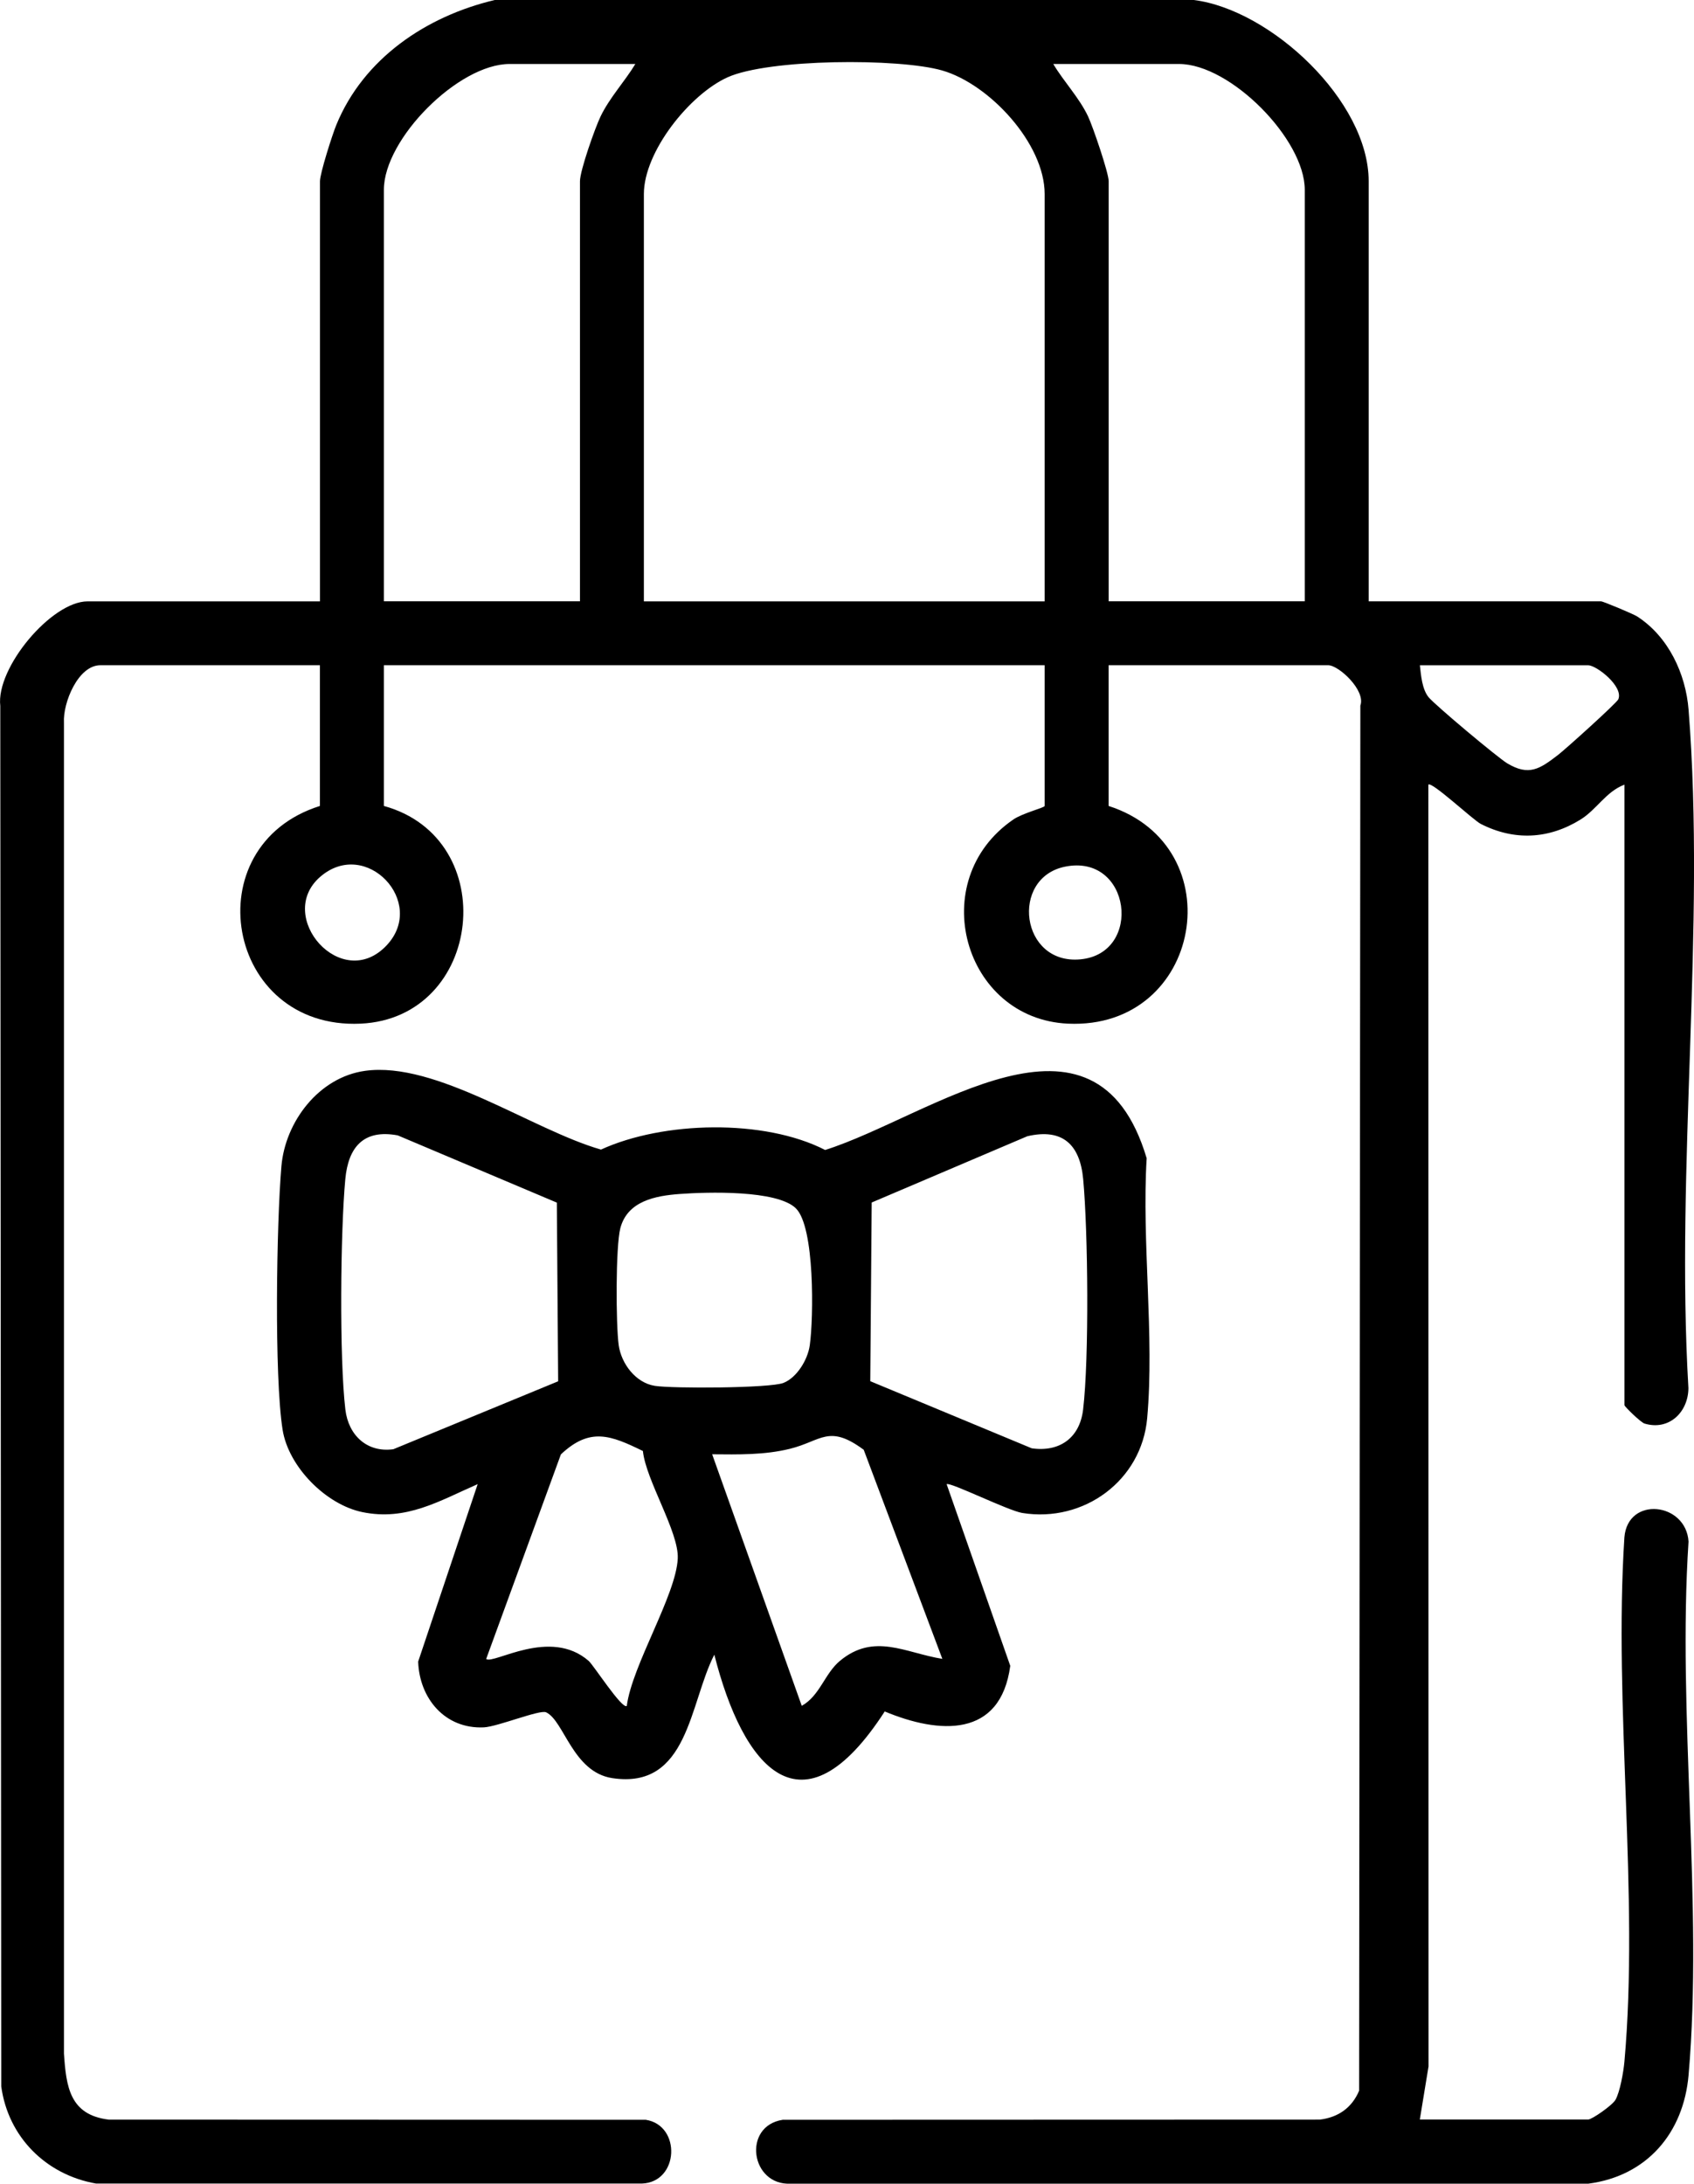
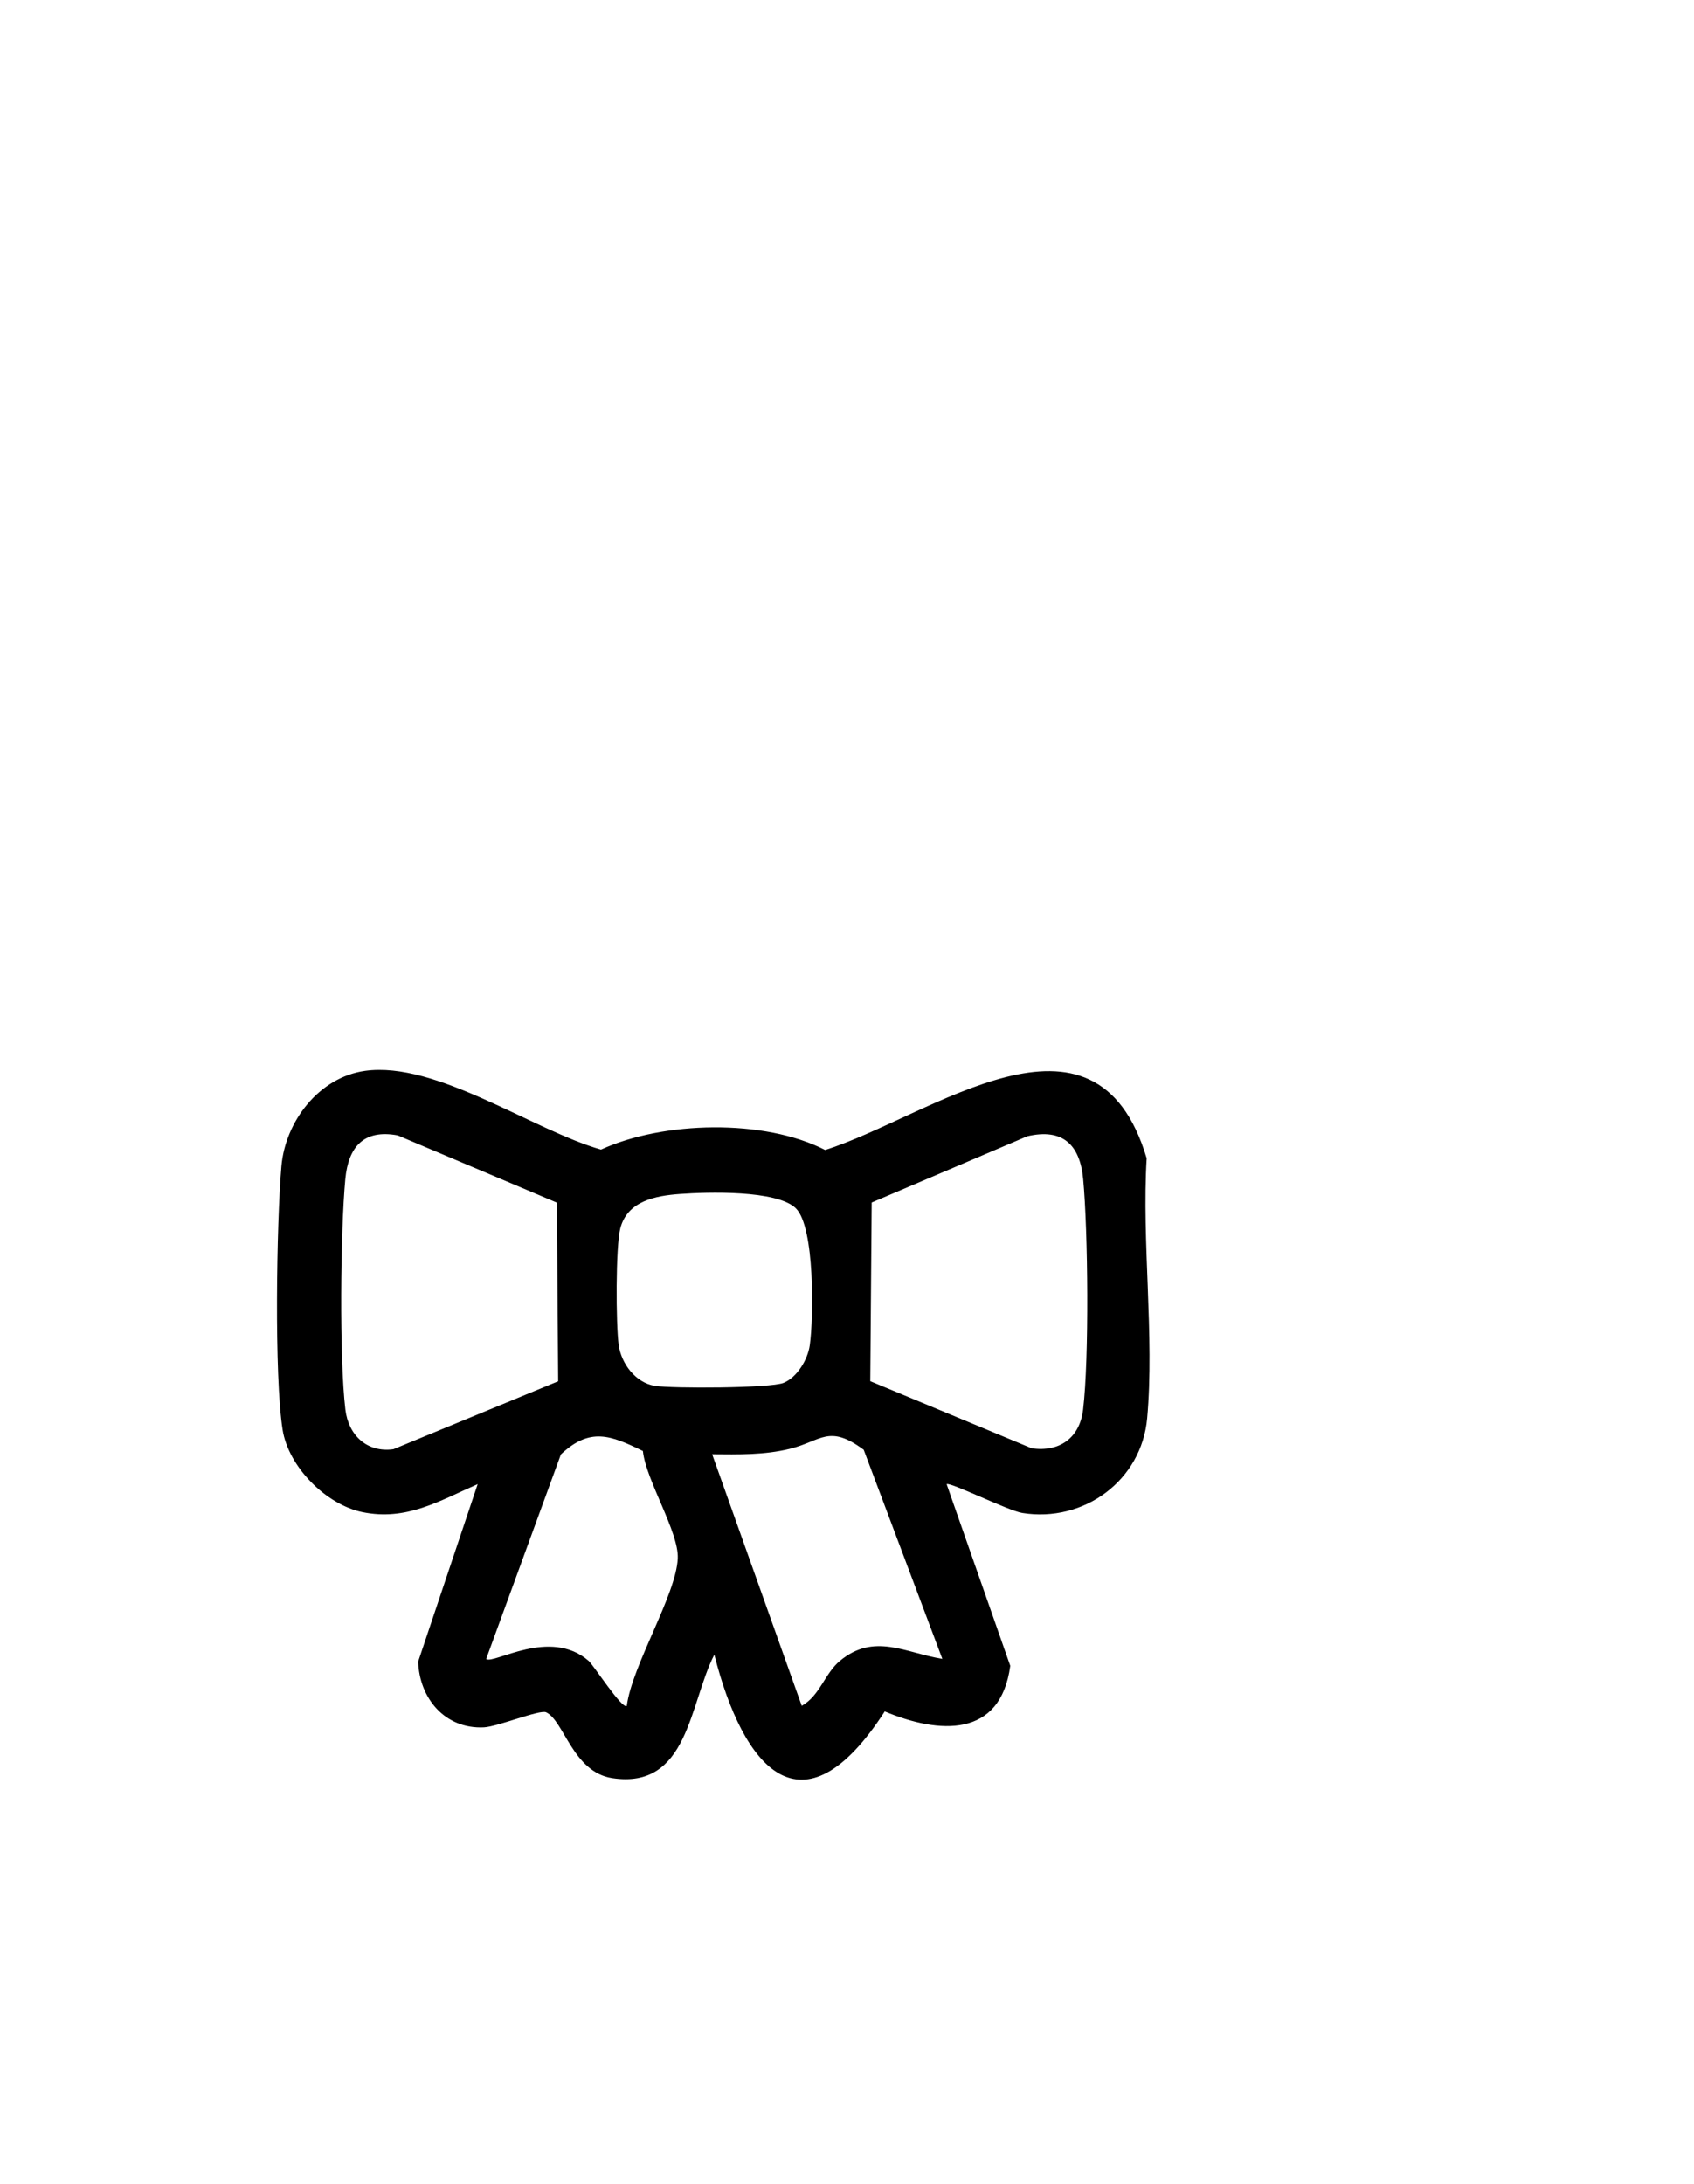
<svg xmlns="http://www.w3.org/2000/svg" id="Capa_2" data-name="Capa 2" viewBox="0 0 297.43 383.3">
  <g id="Capa_1-2" data-name="Capa 1">
    <g>
-       <path d="M209.62,0c13.53,1.72,30.69,17.72,30.69,31.81v73.73h40.8c.34,0,5.62,2.2,6.33,2.65,5.49,3.54,8.54,10.04,9.04,16.41,3.02,38.24-2.31,80.39-.03,119.04-.03,4.22-3.41,7.51-7.7,6.22-.67-.2-3.53-2.99-3.53-3.23v-108.91c-3.25,1.22-4.87,4.37-7.72,6.13-5.58,3.45-11.64,3.75-17.51.76-1.35-.69-8.65-7.53-9.2-6.89l.03,224.97-1.53,9.32h29.57c.65,0,4.24-2.5,4.78-3.45.81-1.43,1.41-4.94,1.57-6.67,2.62-29.32-1.92-62.36,0-92.07.6-7.29,10.83-6.13,11.26.75-1.98,30.25,2.59,63.75.01,93.61-.88,10.24-7.35,17.75-17.59,19.09h-140.04c-7.07.38-8.56-10.11-1.42-11.21l94.29-.03c3.24-.39,5.64-2.07,6.91-5.07l.22-243.12c.98-2.65-3.78-7.08-5.65-7.08h-38.55v24.7c22,7.08,16.49,39.28-7.14,38.21-18.36-.84-25.18-25.16-9.58-35.84,1.63-1.12,5.49-2.07,5.49-2.37v-24.7h-116.02v24.7c20.81,5.72,17.43,37.23-4.09,38.21-23.74,1.08-29.32-31.23-7.14-38.21v-24.7H17.62c-3.92,0-6.6,6.63-6.39,10.08v233.6c.39,5.84,1.02,10.76,7.87,11.59l94.29.03c6.26.98,5.85,10.96-.69,11.19H16.87c-8.79-1.53-15.45-8.18-16.65-17.05L.05,123.9c-.79-6.68,8.99-18.35,15.33-18.35h40.8V31.81c0-1.39,2.16-8.15,2.86-9.86,4.79-11.71,15.84-19.12,27.83-21.95h122.76ZM111.56,11.23h-22.08c-9,0-22.08,13.16-22.08,22.08v72.23h34.43V31.81c0-1.87,2.63-9.31,3.61-11.36,1.59-3.31,4.23-6.11,6.12-9.23ZM183.42,105.54V34.06c0-8.88-9.73-19.31-17.99-21.69-7.62-2.19-30.47-2.06-37.69,1.2-6.64,3-14.69,13.04-14.69,20.49v71.49h70.36ZM229.09,105.54V33.31c0-8.87-13.06-22.08-22.08-22.08h-22.08c1.86,3.12,4.56,5.91,6.12,9.22.83,1.76,3.61,9.89,3.61,11.36v73.73h34.43ZM249.3,116.77c.19,1.74.39,4.2,1.52,5.59s12.18,10.64,13.82,11.62c3.82,2.28,5.7,1,8.96-1.51,1.26-.97,10.26-9.07,10.54-9.73.95-2.26-3.83-5.97-5.28-5.97h-29.57ZM67.89,165.92c7.12-7.57-3.64-18.97-11.66-12.03s3.76,20.44,11.66,12.03ZM186.97,152.12c-9.65,1.98-7.81,17.25,2.73,16.26,11.02-1.03,8.89-18.64-2.73-16.26Z" />
      <path d="M166.21,260.5l11.17,31.88c-1.71,12.73-12.5,11.98-22.04,8.01-14.58,22.53-24.9,9.85-29.92-9.97-4.39,8.56-4.54,23.71-17.92,21.67-6.94-1.06-8.45-10.06-11.61-11.55-1.1-.52-8.53,2.53-10.93,2.64-6.85.32-11.32-5.1-11.54-11.54l10.45-31.15c-6.75,2.95-12.51,6.5-20.25,4.91-6.4-1.32-12.97-7.96-14-14.45-1.49-9.41-1.07-36.23-.21-46.25.67-7.84,6.59-15.63,14.69-16.75,12.5-1.73,29.36,10.37,41.42,13.82,10.93-5,28.64-5.42,39.36.07,18.49-5.84,47.42-28.79,56.45,1.45-.88,14.69,1.39,31.15.09,45.63-.98,10.95-11.11,18.37-21.93,16.63-2.49-.4-12.73-5.5-13.28-5.05ZM98,242.43l-.23-31.35-27.93-11.8c-6-1.12-8.68,2.04-9.21,7.66-.86,9.22-1.06,31.47.01,40.47.54,4.52,3.82,7.59,8.43,6.95l28.93-11.92ZM152.82,242.43l28.33,11.77c4.88.7,8.43-1.81,9.02-6.8,1.07-8.99.87-31.25.01-40.47-.56-5.99-3.58-8.96-9.81-7.5l-27.32,11.63-.25,31.35ZM139.75,212.09c-3.33-3.27-15.67-2.87-20.36-2.53-4.26.31-9.21,1.21-10.47,6-.84,3.22-.79,16.93-.29,20.54.46,3.24,2.96,6.6,6.34,7.14,3.08.49,20.25.42,22.6-.52s4.26-4.07,4.61-6.61c.68-4.81.89-20.75-2.43-24.01ZM112.89,254.68c-5.66-2.77-9.31-4.22-14.41.59l-13.12,35.91c1.29,1,11.23-5.58,18,.34.87.76,5.86,8.54,6.69,7.9.92-7.13,8.67-19.47,8.95-25.89.21-4.65-5.59-13.72-6.12-18.85ZM165.46,291.17l-13.81-36.71c-6.14-4.55-7.44-1.53-12.97-.17-4.44,1.1-9.1,1-13.64.96l15.73,44.15c3.18-1.77,4.02-5.66,6.7-7.89,6.02-4.99,11.47-1.4,17.99-.35Z" />
    </g>
  </g>
</svg>